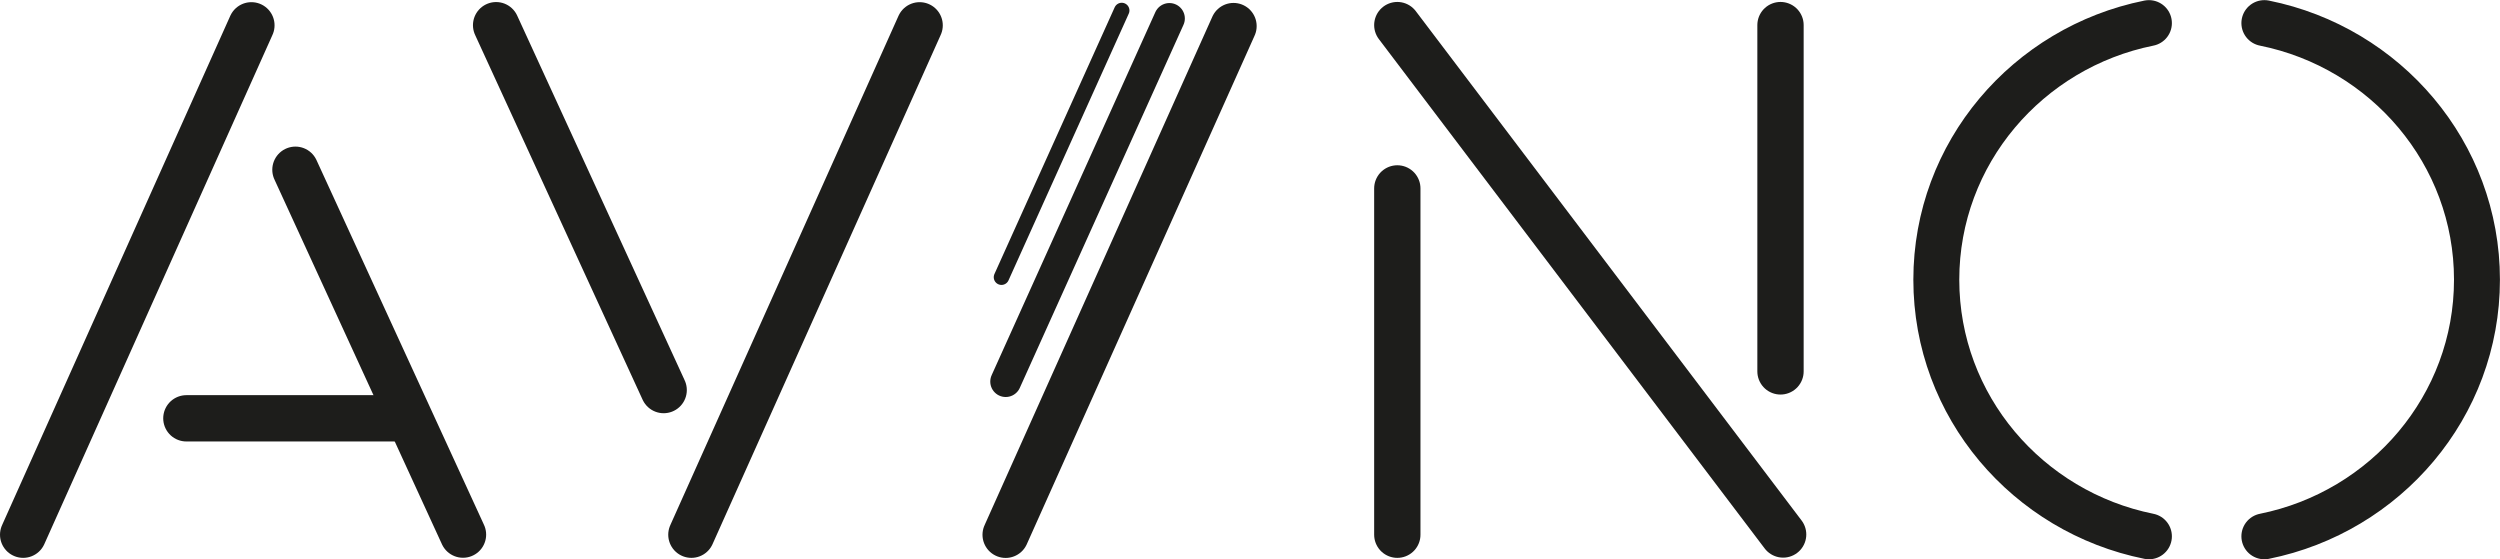
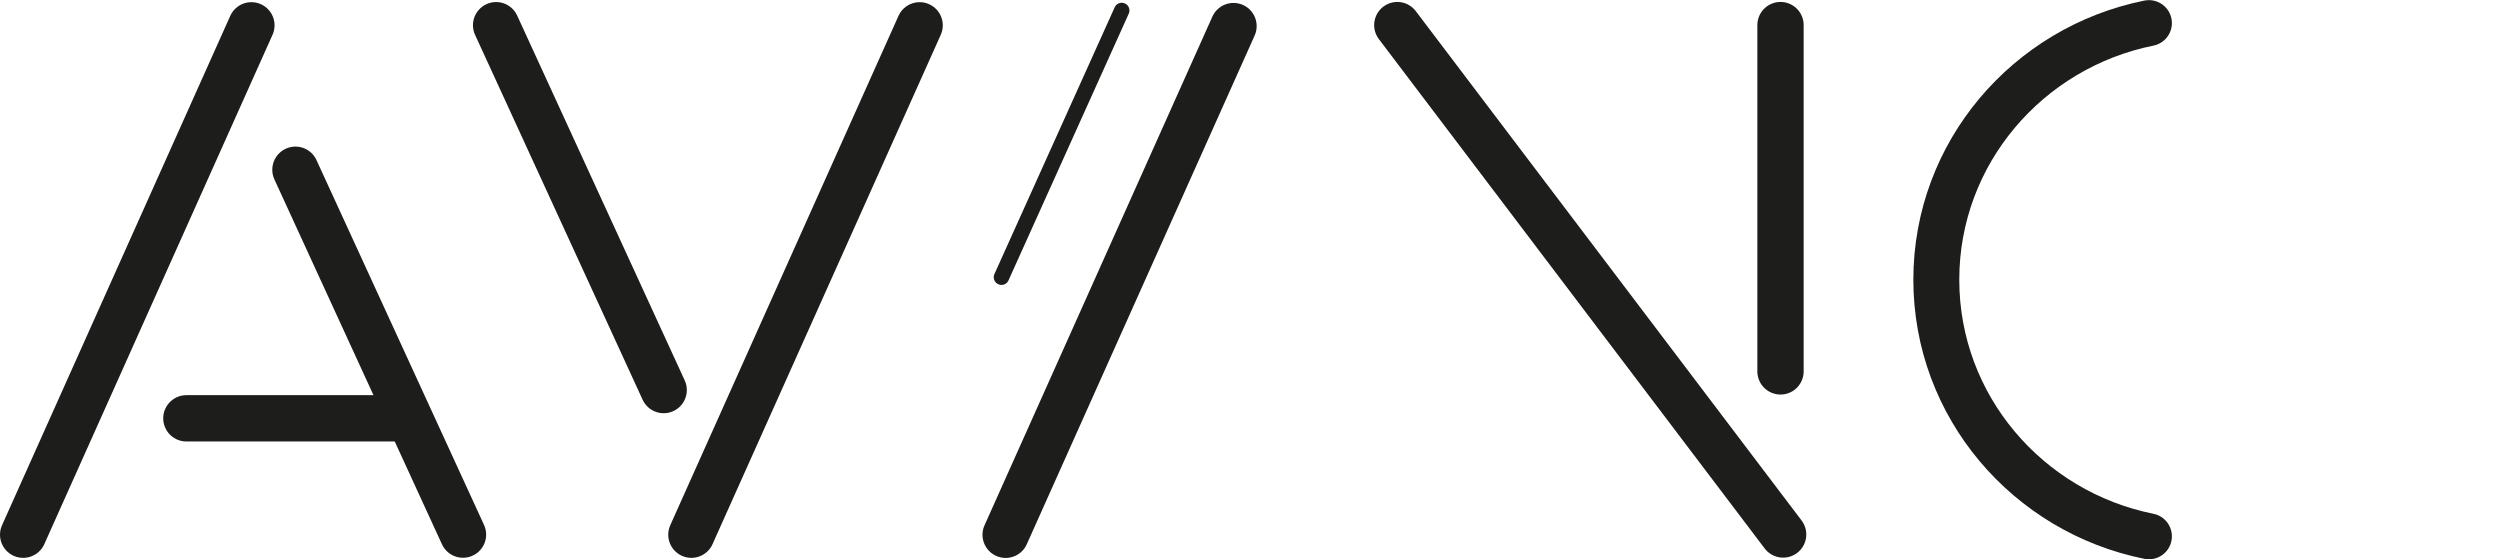
<svg xmlns="http://www.w3.org/2000/svg" viewBox="0 0 122.401 27.383" height="27.383" width="122.401" id="svg1" version="1.1">
  <defs id="defs1">
    <clipPath id="clipPath16" clipPathUnits="userSpaceOnUse">
      <path id="path16" transform="translate(-174.738,-61.212)" d="M 0,141.732 H 283.465 V 0 H 0 Z" />
    </clipPath>
    <clipPath id="clipPath18" clipPathUnits="userSpaceOnUse">
-       <path id="path18" transform="translate(-178.977,-61.212)" d="M 0,141.732 H 283.465 V 0 H 0 Z" />
+       <path id="path18" transform="translate(-178.977,-61.212)" d="M 0,141.732 H 283.465 V 0 Z" />
    </clipPath>
  </defs>
  <g transform="translate(-127.772,-81.102)" id="layer-MC0">
    <path transform="matrix(1.333,0,0,-1.333,177.009,107.285)" style="fill:#1d1d1b;fill-opacity:1;fill-rule:nonzero;stroke:#1d1d1b;stroke-width:1.701;stroke-linecap:round;stroke-linejoin:miter;stroke-miterlimit:10;stroke-dasharray:none;stroke-opacity:1" d="M 0,0 8.369,18.684" id="path1" />
-     <path transform="matrix(1.333,0,0,-1.333,185.027,82.007)" style="fill:#1d1d1b;fill-opacity:1;fill-rule:nonzero;stroke:#1d1d1b;stroke-width:1.134;stroke-linecap:round;stroke-linejoin:miter;stroke-miterlimit:10;stroke-dasharray:none;stroke-opacity:1" d="M 0,0 -6.013,-13.336" id="path2" />
    <path transform="matrix(1.333,0,0,-1.333,182.692,81.615)" style="fill:#1d1d1b;fill-opacity:1;fill-rule:nonzero;stroke:#1d1d1b;stroke-width:0.567;stroke-linecap:round;stroke-linejoin:miter;stroke-miterlimit:10;stroke-dasharray:none;stroke-opacity:1" d="M 0,0 -4.417,-9.797" id="path3" />
    <path transform="matrix(1.333,0,0,-1.333,161.623,107.281)" style="fill:#1d1d1b;fill-opacity:1;fill-rule:nonzero;stroke:#1d1d1b;stroke-width:1.701;stroke-linecap:round;stroke-linejoin:miter;stroke-miterlimit:10;stroke-dasharray:none;stroke-opacity:1" d="M 0,0 8.383,18.709" id="path4" />
    <path transform="matrix(1.333,0,0,-1.333,152.062,82.336)" style="fill:#1d1d1b;fill-opacity:1;fill-rule:nonzero;stroke:#1d1d1b;stroke-width:1.701;stroke-linecap:round;stroke-linejoin:miter;stroke-miterlimit:10;stroke-dasharray:none;stroke-opacity:1" d="M 0,0 6.154,-13.401" id="path5" />
    <path transform="matrix(1.333,0,0,-1.333,128.906,107.281)" style="fill:#1d1d1b;fill-opacity:1;fill-rule:nonzero;stroke:#1d1d1b;stroke-width:1.701;stroke-linecap:round;stroke-linejoin:miter;stroke-miterlimit:10;stroke-dasharray:none;stroke-opacity:1" d="M 0,0 8.383,18.709" id="path6" />
    <path transform="matrix(1.333,0,0,-1.333,142.237,89.413)" style="fill:#1d1d1b;fill-opacity:1;fill-rule:nonzero;stroke:#1d1d1b;stroke-width:1.701;stroke-linecap:round;stroke-linejoin:miter;stroke-miterlimit:10;stroke-dasharray:none;stroke-opacity:1" d="M 0,0 6.154,-13.401" id="path7" />
-     <path transform="matrix(1.333,0,0,-1.333,136.897,101.584)" style="fill:#1d1d1b;fill-opacity:1;fill-rule:nonzero;stroke:none" d="M 0,0 H 8.009 Z" id="path8" />
    <path transform="matrix(1.333,0,0,-1.333,136.897,101.583)" style="fill:none;stroke:#1d1d1b;stroke-width:1.701;stroke-linecap:round;stroke-linejoin:miter;stroke-miterlimit:10;stroke-dasharray:none;stroke-opacity:1" d="M 0,0 H 8.009" id="path9" />
    <path transform="matrix(1.333,0,0,-1.333,196.185,82.331)" style="fill:#1d1d1b;fill-opacity:1;fill-rule:nonzero;stroke:#1d1d1b;stroke-width:1.701;stroke-linecap:round;stroke-linejoin:miter;stroke-miterlimit:10;stroke-dasharray:none;stroke-opacity:1" d="M 0,0 14.171,-18.709" id="path10" />
    <path transform="matrix(1.333,0,0,-1.333,196.184,107.285)" style="fill:#1d1d1b;fill-opacity:1;fill-rule:nonzero;stroke:none" d="M 0,0 V 12.719 Z" id="path11" />
-     <path transform="matrix(1.333,0,0,-1.333,196.185,90.327)" style="fill:none;stroke:#1d1d1b;stroke-width:1.701;stroke-linecap:round;stroke-linejoin:miter;stroke-miterlimit:10;stroke-dasharray:none;stroke-opacity:1" d="M 0,0 V -12.719" id="path12" />
    <path transform="matrix(1.333,0,0,-1.333,214.946,99.29)" style="fill:#1d1d1b;fill-opacity:1;fill-rule:nonzero;stroke:none" d="M 0,0 V 12.719 Z" id="path13" />
    <path transform="matrix(1.333,0,0,-1.333,214.946,82.331)" style="fill:none;stroke:#1d1d1b;stroke-width:1.701;stroke-linecap:round;stroke-linejoin:miter;stroke-miterlimit:10;stroke-dasharray:none;stroke-opacity:1" d="M 0,0 V -12.719" id="path14" />
    <path clip-path="url(#clipPath16)" transform="matrix(1.333,0,0,-1.333,232.984,107.36)" style="fill:none;stroke:#1d1d1b;stroke-width:1.687;stroke-linecap:round;stroke-linejoin:miter;stroke-miterlimit:10;stroke-dasharray:none;stroke-opacity:1" d="m 0,0 c -4.456,0.897 -7.809,4.776 -7.809,9.425 0,4.649 3.353,8.528 7.809,9.425" id="path15" />
-     <path clip-path="url(#clipPath18)" transform="matrix(1.333,0,0,-1.333,238.636,107.36)" style="fill:none;stroke:#1d1d1b;stroke-width:1.687;stroke-linecap:round;stroke-linejoin:miter;stroke-miterlimit:10;stroke-dasharray:none;stroke-opacity:1" d="M 0,0 C 4.456,0.897 7.809,4.776 7.809,9.425 7.809,14.074 4.456,17.953 0,18.85" id="path17" />
  </g>
</svg>